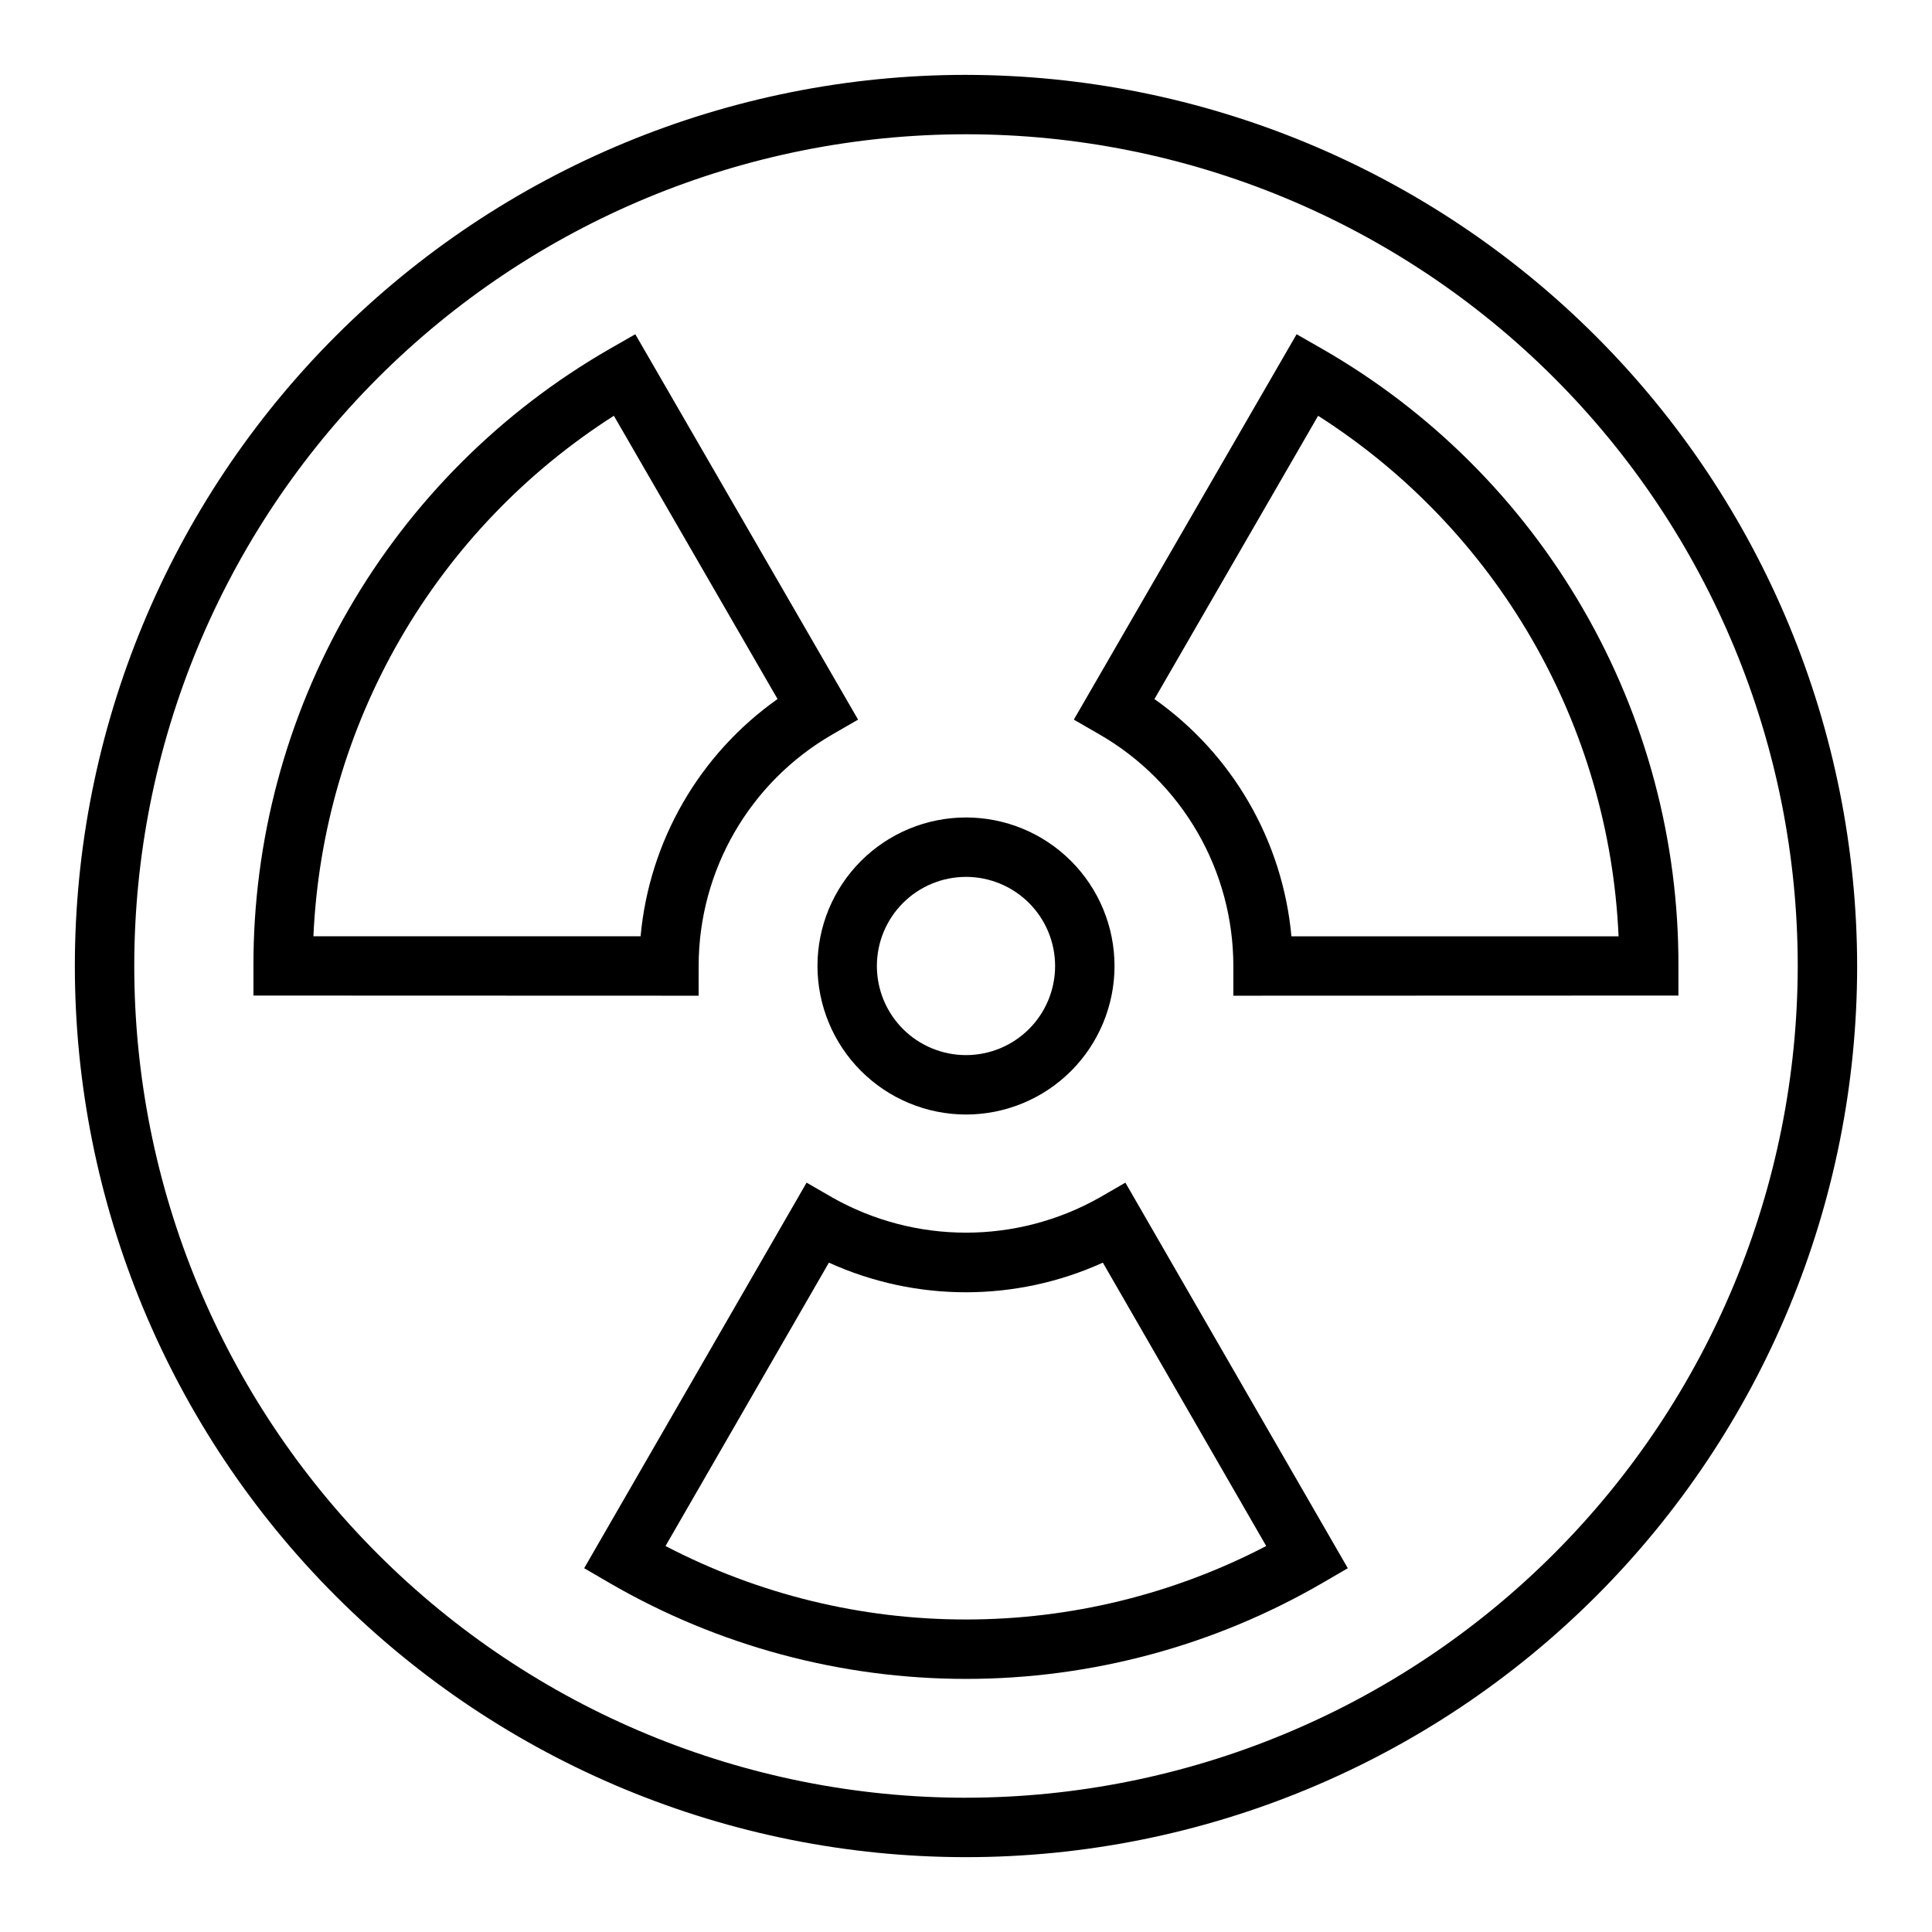
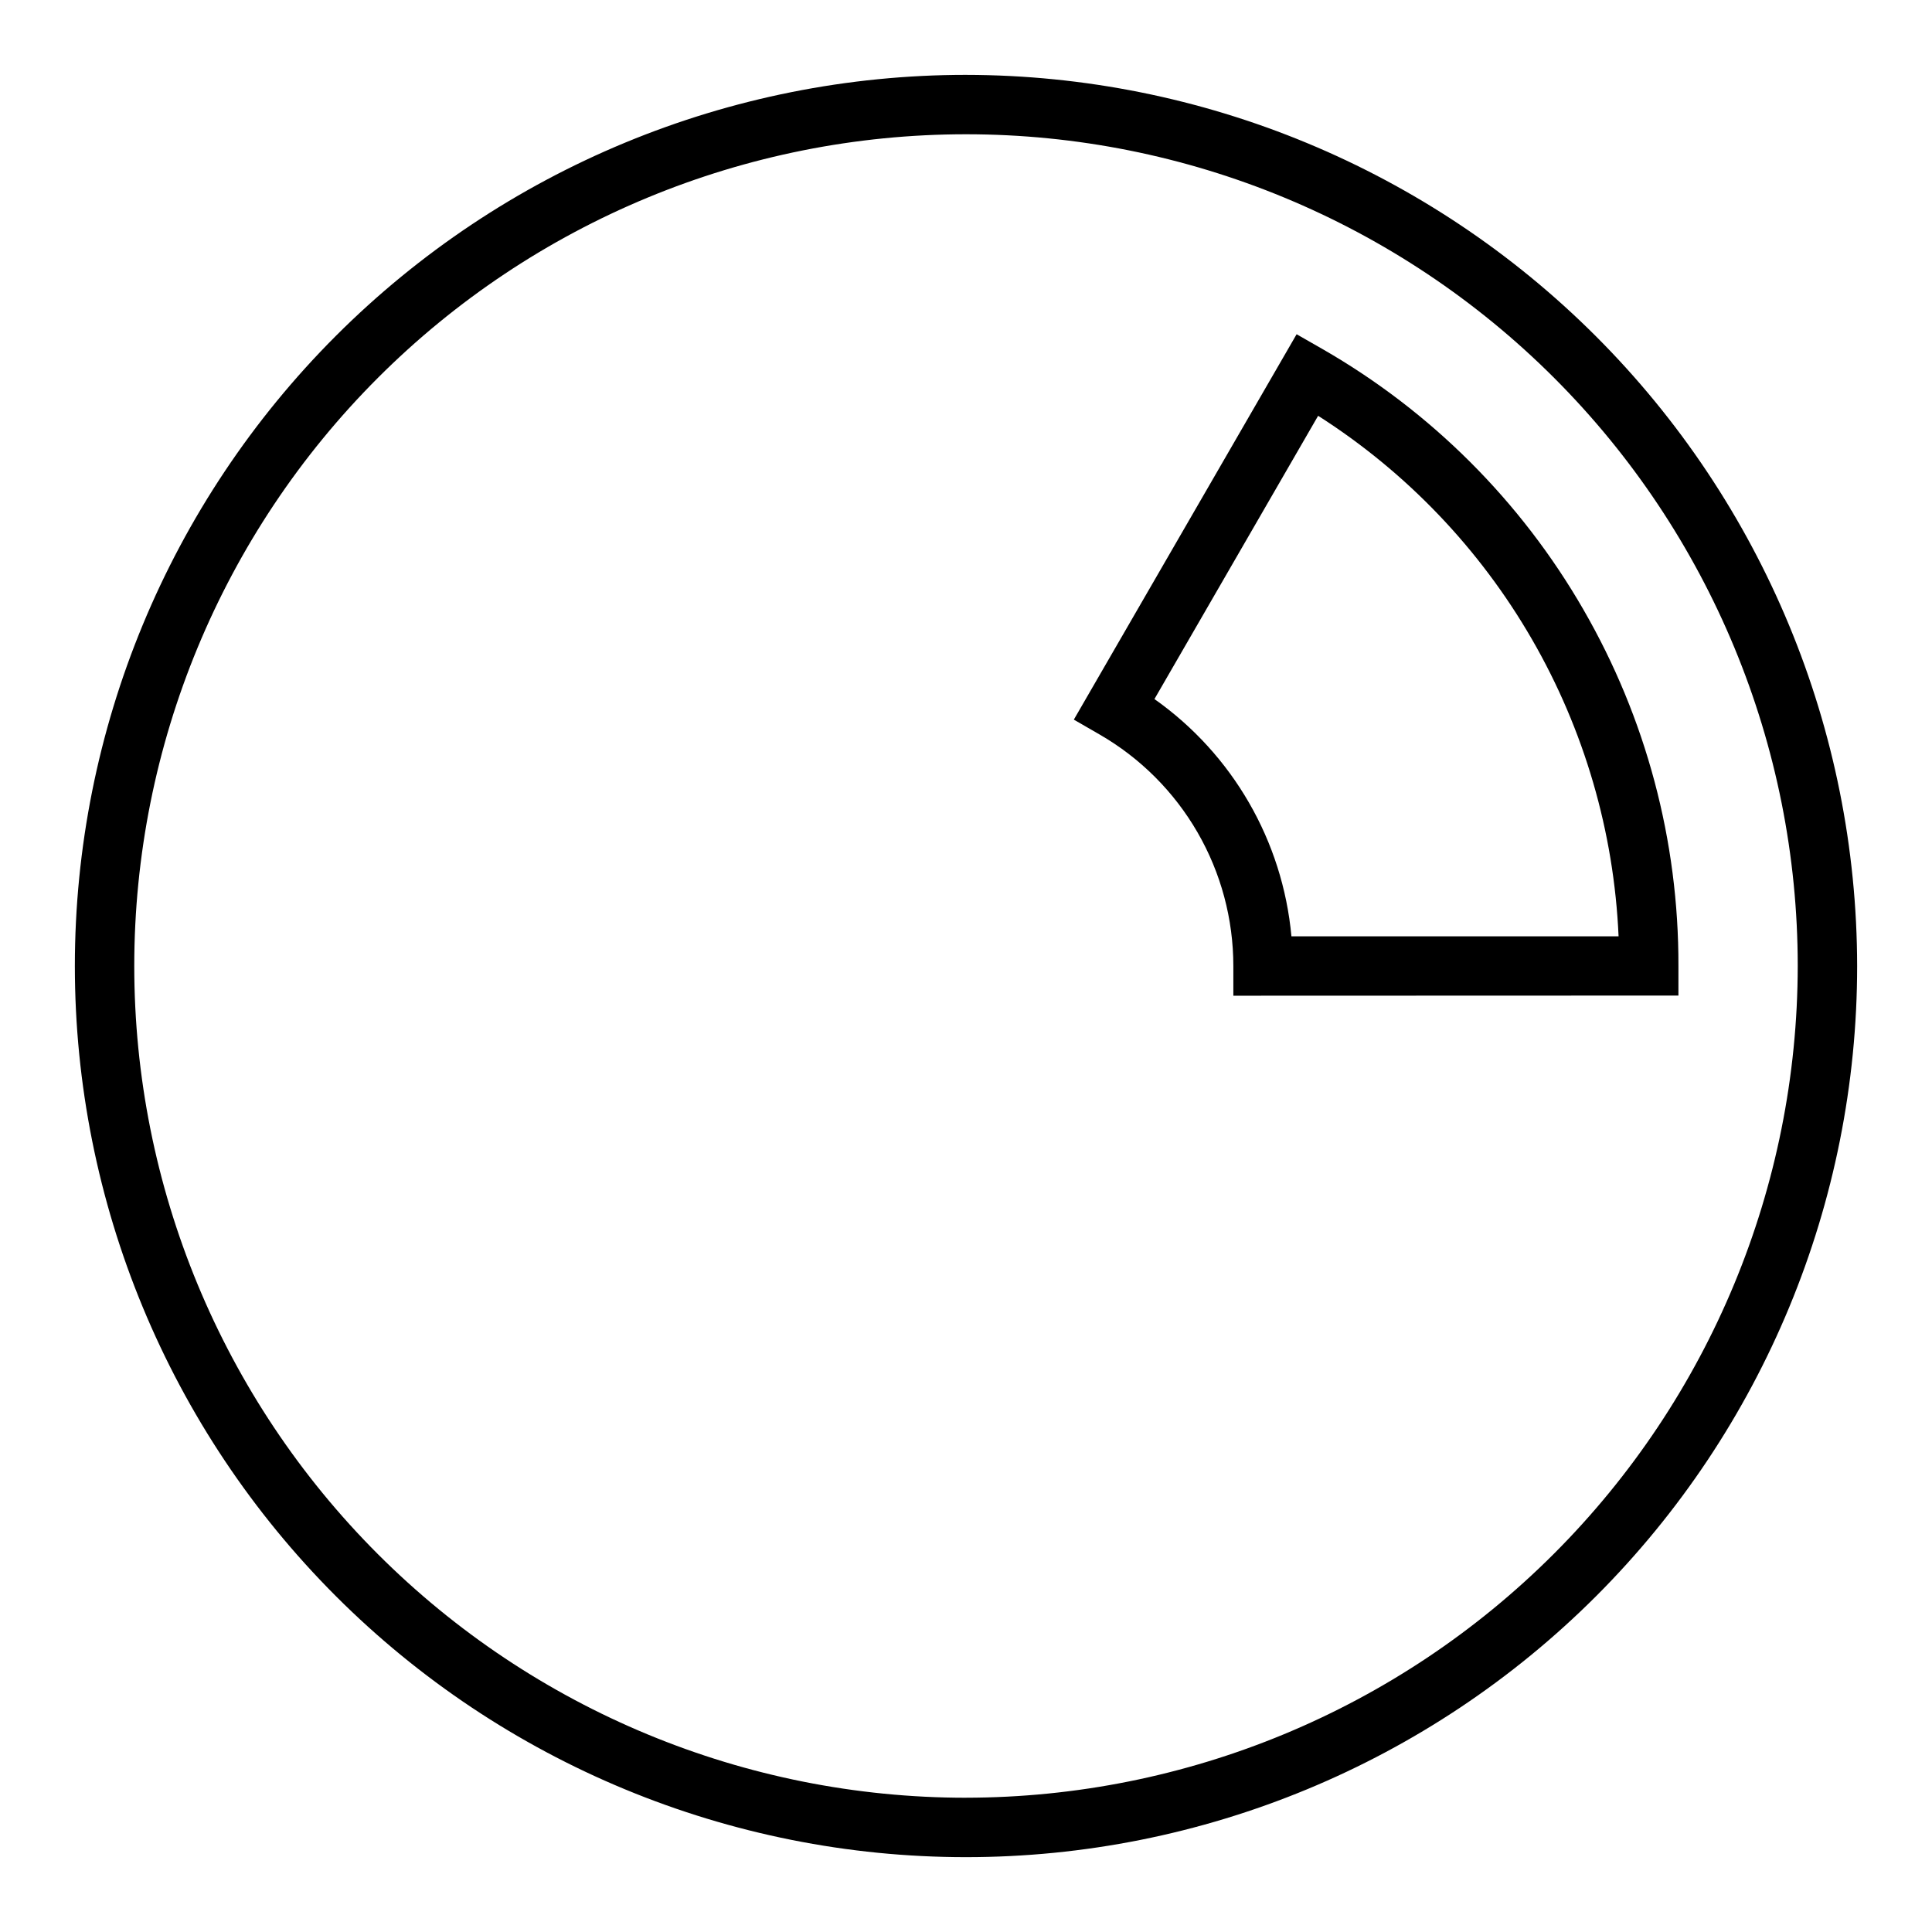
<svg xmlns="http://www.w3.org/2000/svg" fill="#000000" width="800px" height="800px" version="1.1" viewBox="144 144 512 512">
  <g>
    <path d="m400 163.84c-62.637 0-122.7 24.883-166.99 69.172-44.289 44.289-69.172 104.36-69.172 166.99 0 62.633 24.883 122.7 69.172 166.99 44.289 44.289 104.36 69.172 166.99 69.172 62.633 0 122.7-24.883 166.99-69.172 44.289-44.289 69.172-104.36 69.172-166.99-0.07-62.613-24.977-122.64-69.25-166.91-44.273-44.273-104.3-69.176-166.91-69.25zm0 456.58c-58.461 0-114.52-23.223-155.86-64.559-41.336-41.336-64.559-97.398-64.559-155.86 0-58.461 23.223-114.52 64.559-155.86s97.398-64.559 155.86-64.559c58.457 0 114.52 23.223 155.86 64.559 41.336 41.336 64.559 97.398 64.559 155.86-0.066 58.438-23.309 114.46-64.633 155.78-41.32 41.324-97.344 64.566-155.78 64.633z" />
-     <path d="m400 439.36c10.438 0 20.449-4.148 27.832-11.527 7.379-7.383 11.527-17.395 11.527-27.832 0-10.441-4.148-20.453-11.527-27.832-7.383-7.383-17.395-11.531-27.832-11.531-10.441 0-20.453 4.148-27.832 11.531-7.383 7.379-11.531 17.391-11.531 27.832 0.016 10.434 4.164 20.438 11.543 27.816 7.379 7.379 17.383 11.531 27.82 11.543zm0-62.977c6.262 0 12.27 2.488 16.699 6.918 4.426 4.426 6.914 10.434 6.914 16.699 0 6.262-2.488 12.27-6.914 16.699-4.43 4.426-10.438 6.914-16.699 6.914-6.266 0-12.273-2.488-16.699-6.914-4.43-4.43-6.918-10.438-6.918-16.699 0-6.266 2.488-12.273 6.918-16.699 4.426-4.43 10.434-6.918 16.699-6.918z" />
-     <path d="m329.15 400c0.004-25.312 13.508-48.699 35.426-61.355l6.824-3.938-59.039-102.13-6.801 3.891c-28.746 16.527-52.613 40.355-69.191 69.074-16.574 28.715-25.27 61.301-25.203 94.461v7.832l117.98 0.039zm-15.391-7.871-86.699-0.004c1.219-27.695 9.094-54.691 22.953-78.703 13.859-24.008 33.297-44.328 56.672-59.238l43.375 75.066v0.004c-20.719 14.633-33.984 37.613-36.297 62.871z" />
-     <path d="m435.42 461.35c-21.98 12.422-48.863 12.422-70.848 0l-6.816-3.938-58.945 102.18 6.769 3.938c28.684 16.637 61.258 25.395 94.418 25.395s65.73-8.758 94.414-25.395l6.769-3.938-58.945-102.18zm-35.422 111.83c-27.723 0.02-55.039-6.66-79.629-19.469l43.297-75.098c23.066 10.469 49.531 10.469 72.598 0l43.297 75.098c-24.57 12.797-51.863 19.477-79.562 19.469z" />
    <path d="m563.62 305.54c-16.559-28.734-40.438-52.566-69.203-69.07l-6.801-3.891-59.039 102.13 6.824 3.938c10.773 6.215 19.723 15.156 25.945 25.926 6.223 10.77 9.5 22.988 9.504 35.43v7.871l117.95-0.039v-7.832c0.094-33.16-8.594-65.754-25.184-94.465zm-77.383 86.594 0.004-0.004c-2.316-25.258-15.582-48.238-36.301-62.871l43.375-75.066v-0.004c23.375 14.91 42.812 35.23 56.672 59.238 13.863 24.012 21.734 51.008 22.953 78.703z" />
  </g>
</svg>